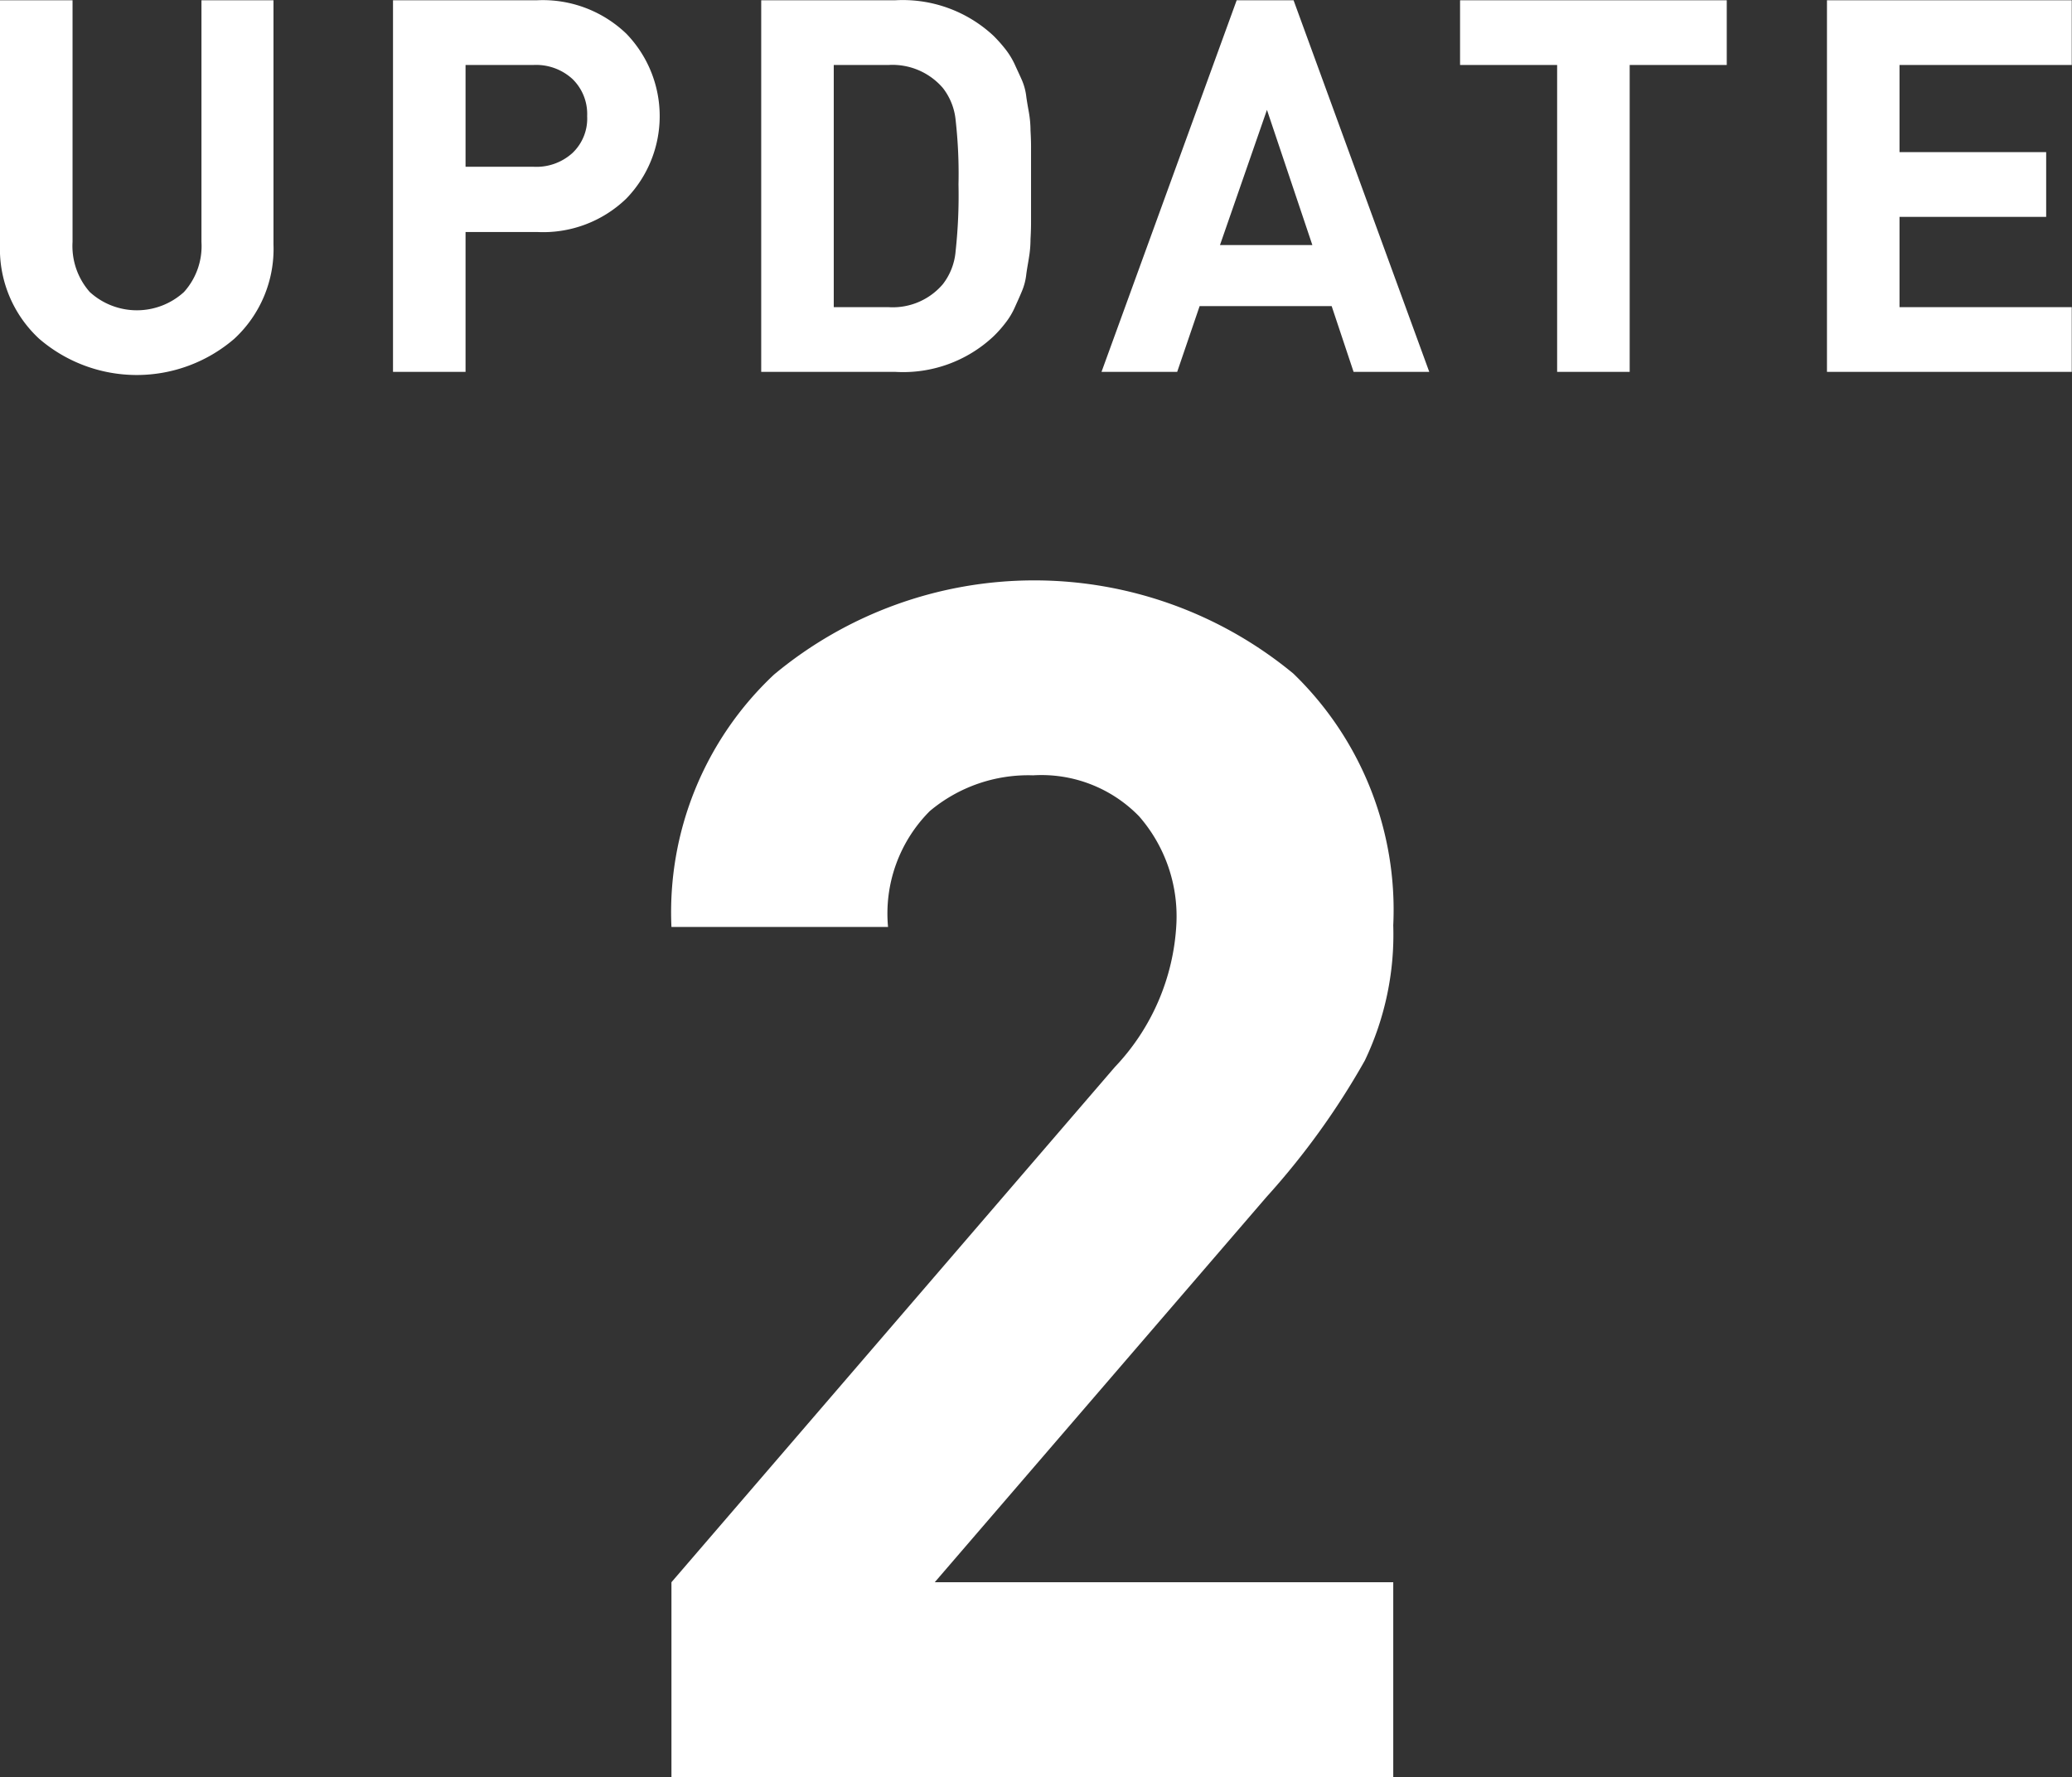
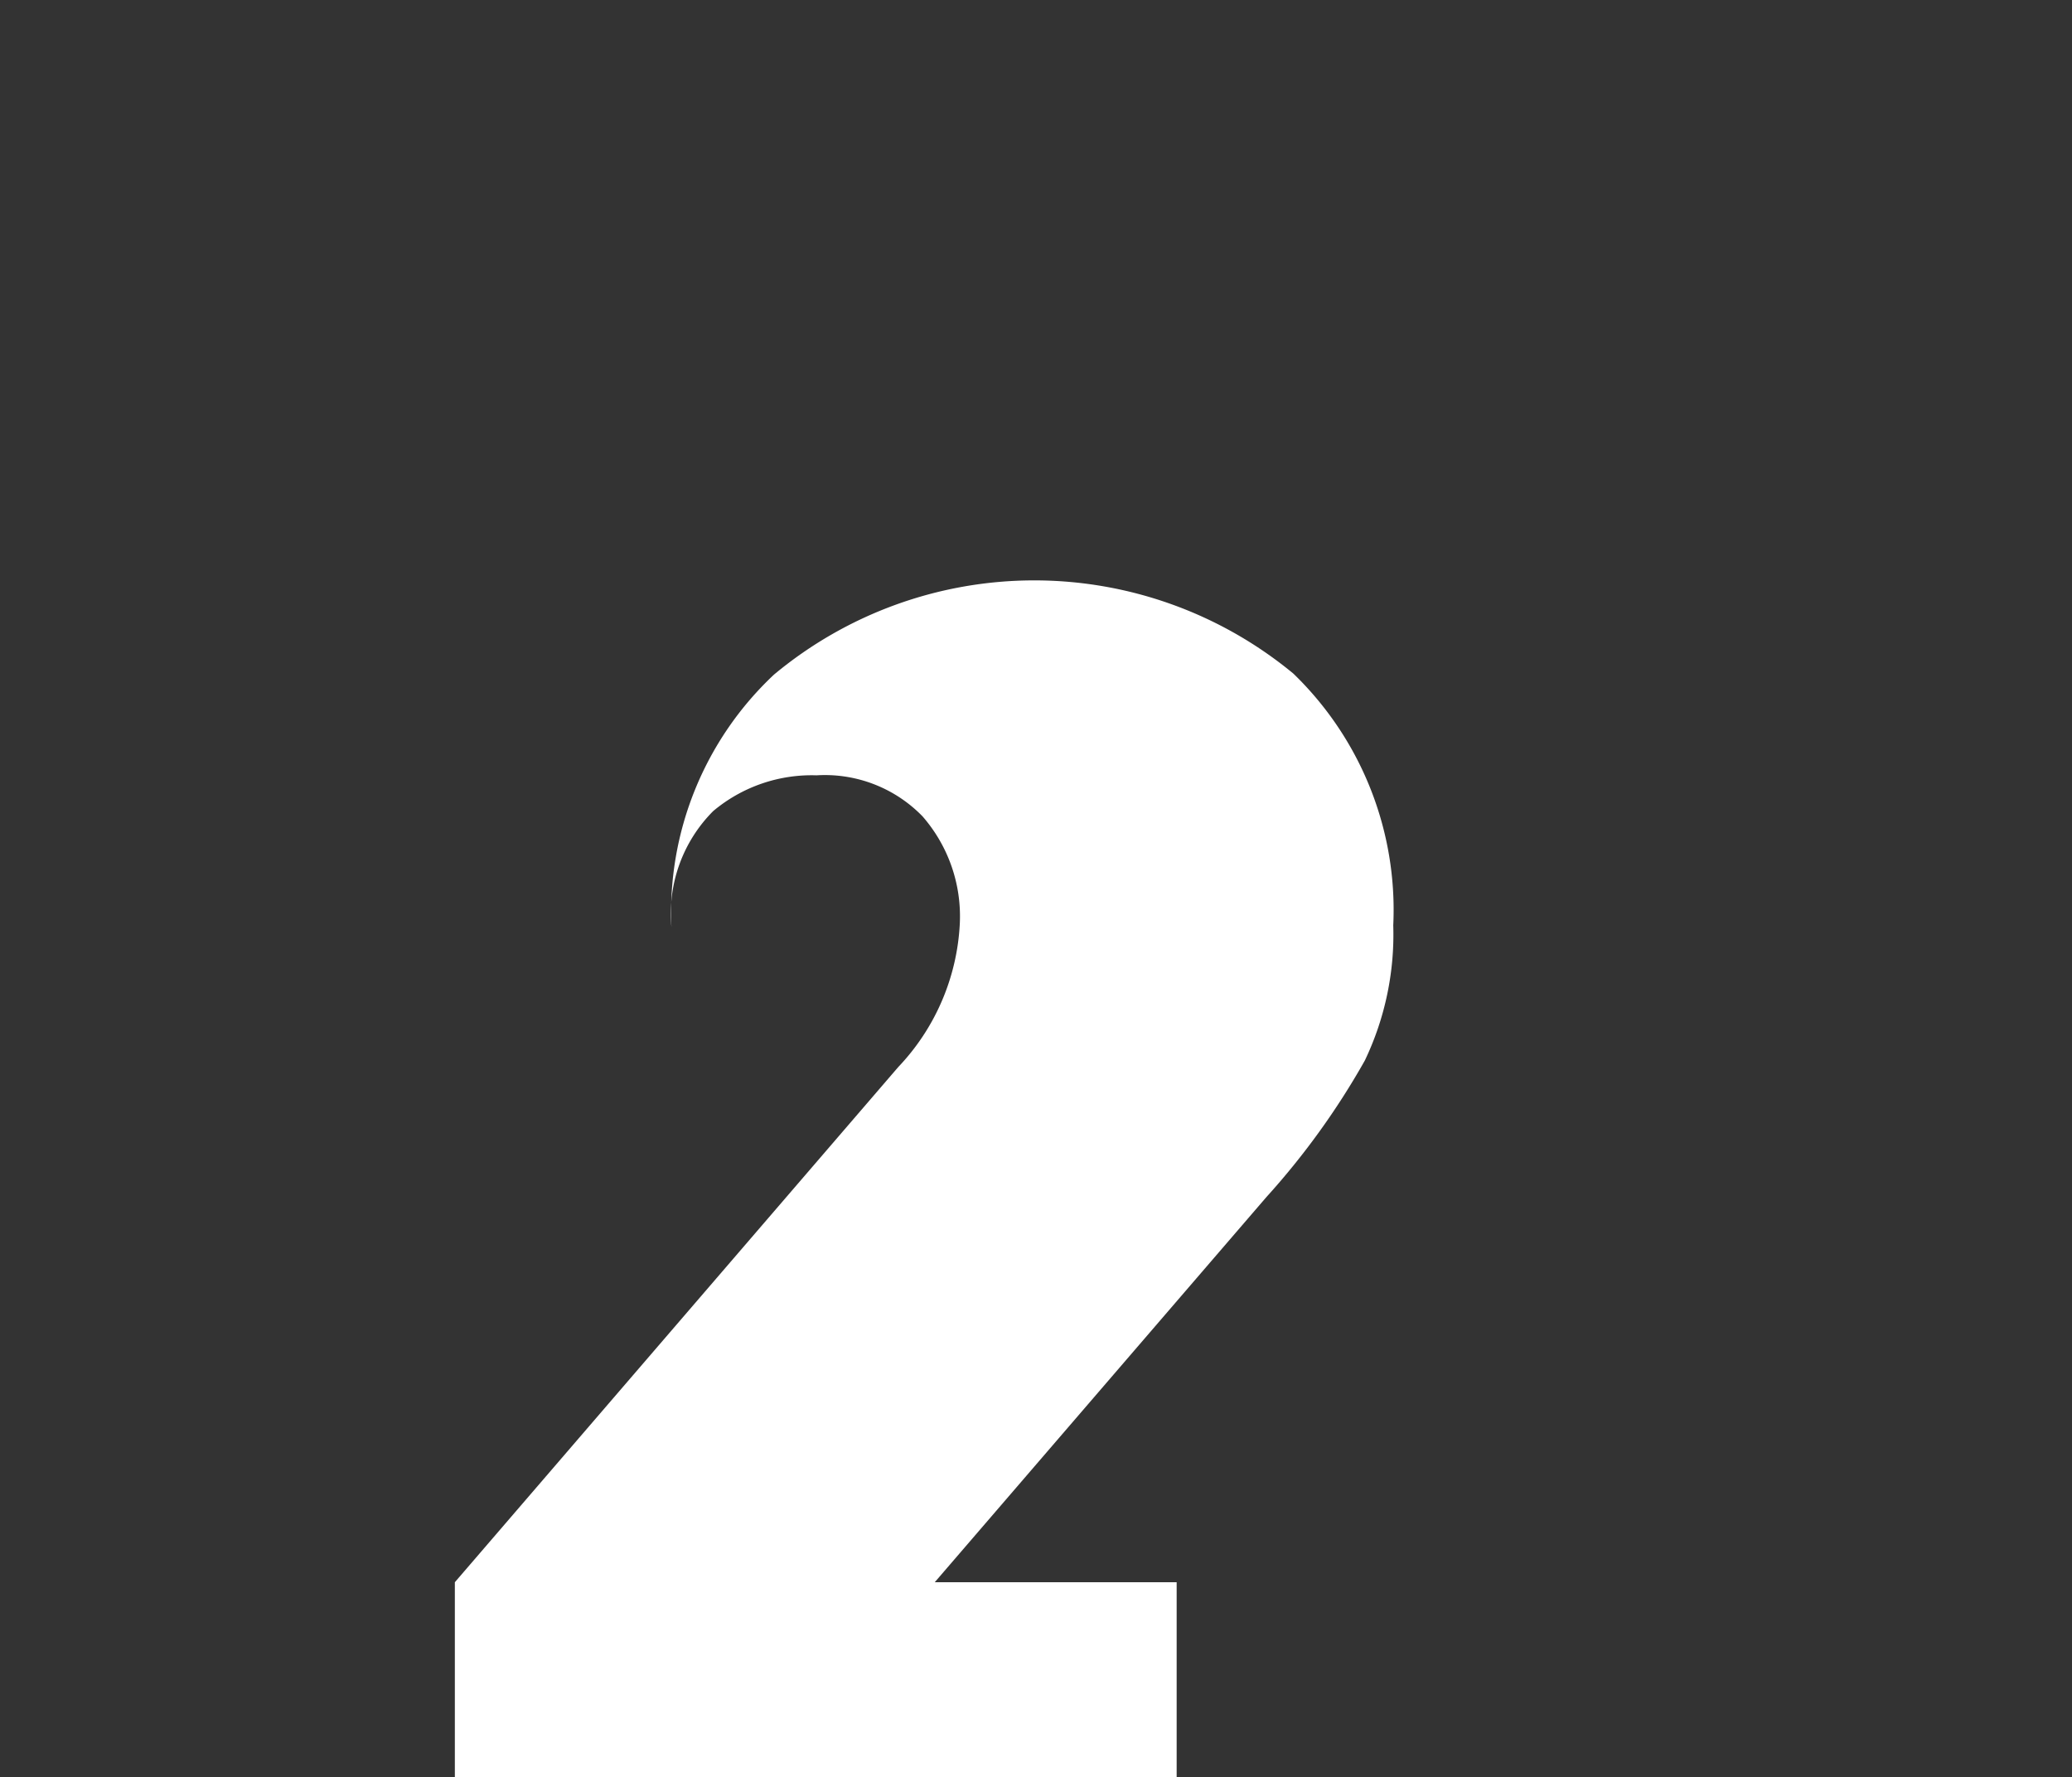
<svg xmlns="http://www.w3.org/2000/svg" id="txt-update-2.svg" width="79.4" height="68.1" viewBox="0 0 79.4 68.1">
  <rect x="0" y="0" width="79.4" height="68.1" fill="#333333" stroke="none" />
  <defs>
    <style>
      .cls-1 {
        fill: #fff;
        fill-rule: evenodd;
      }
    </style>
  </defs>
-   <path id="UPDATE" class="cls-1" d="M2591.61,4038.1h-2.76v9.26a2.627,2.627,0,0,1-.67,1.92,2.677,2.677,0,0,1-3.61,0,2.665,2.665,0,0,1-.66-1.92v-9.26h-2.78v9.36a4.686,4.686,0,0,0,1.5,3.61,5.727,5.727,0,0,0,7.48,0,4.686,4.686,0,0,0,1.5-3.61v-9.36Zm10.1,0h-5.52v14.24h2.78v-5.36h2.74a4.586,4.586,0,0,0,3.42-1.28,4.541,4.541,0,0,0,0-6.32,4.625,4.625,0,0,0-3.42-1.28h0Zm-0.14,6.38h-2.6v-3.9h2.6a2.059,2.059,0,0,1,1.5.54,1.868,1.868,0,0,1,.56,1.42,1.817,1.817,0,0,1-.56,1.41,2.054,2.054,0,0,1-1.5.53h0Zm19.07-.73c0-.1,0-0.31-0.02-0.65a4.1,4.1,0,0,0-.06-0.69c-0.02-.12-0.06-0.32-0.1-0.6a2.248,2.248,0,0,0-.17-0.65c-0.07-.16-0.16-0.35-0.26-0.57a2.983,2.983,0,0,0-.36-0.6,5.59,5.59,0,0,0-.47-0.53,5.1,5.1,0,0,0-3.76-1.36h-5.14v14.24h5.14a5.058,5.058,0,0,0,3.76-1.36,4.58,4.58,0,0,0,.47-0.53,2.8,2.8,0,0,0,.36-0.61c0.1-.22.19-0.42,0.26-0.59a2.314,2.314,0,0,0,.17-0.67c0.04-.28.08-0.48,0.1-0.62a4.292,4.292,0,0,0,.06-0.71c0.02-.34.02-0.56,0.02-0.67v-2.83Zm-2.89,3.96a2.376,2.376,0,0,1-.49,1.27,2.518,2.518,0,0,1-2.08.88h-2.1v-9.28h2.1a2.548,2.548,0,0,1,2.08.88,2.37,2.37,0,0,1,.49,1.23,18.412,18.412,0,0,1,.11,2.47A19.716,19.716,0,0,1,2617.75,4047.71Zm12.95-9.61h-2.18l-5.18,14.24h2.9l0.86-2.52h5.06l0.84,2.52h2.9Zm-2.82,9.38,1.8-5.18,1.74,5.18h-3.54Zm19.42-9.38h-10.22v2.48h3.72v11.76h2.78v-11.76h3.72v-2.48Zm13.22,11.76h-6.6v-3.46h5.62v-2.48h-5.62v-3.34h6.6v-2.48h-9.38v14.24h9.38v-2.48Z" transform="translate(-2581.13 -4038.09)" />
-   <path id="_2" data-name="2" class="cls-1" d="M2634.52,4098.72h-17.57l12.71-14.76a29,29,0,0,0,3.77-5.23,11.177,11.177,0,0,0,1.09-5.18,12.585,12.585,0,0,0-3.83-9.65,15.584,15.584,0,0,0-19.9.04,12.483,12.483,0,0,0-3.93,9.67h8.3a5.557,5.557,0,0,1,1.6-4.44,5.869,5.869,0,0,1,3.96-1.37,5.216,5.216,0,0,1,4.06,1.57,5.823,5.823,0,0,1,1.43,4.12,8.589,8.589,0,0,1-2.36,5.49l-16.99,19.74v7.48h27.66v-7.48Z" transform="translate(-2581.13 -4038.09)" />
+   <path id="_2" data-name="2" class="cls-1" d="M2634.52,4098.72h-17.57l12.71-14.76a29,29,0,0,0,3.77-5.23,11.177,11.177,0,0,0,1.09-5.18,12.585,12.585,0,0,0-3.83-9.65,15.584,15.584,0,0,0-19.9.04,12.483,12.483,0,0,0-3.93,9.67a5.557,5.557,0,0,1,1.6-4.44,5.869,5.869,0,0,1,3.96-1.37,5.216,5.216,0,0,1,4.06,1.57,5.823,5.823,0,0,1,1.43,4.12,8.589,8.589,0,0,1-2.36,5.49l-16.99,19.74v7.48h27.66v-7.48Z" transform="translate(-2581.13 -4038.09)" />
</svg>